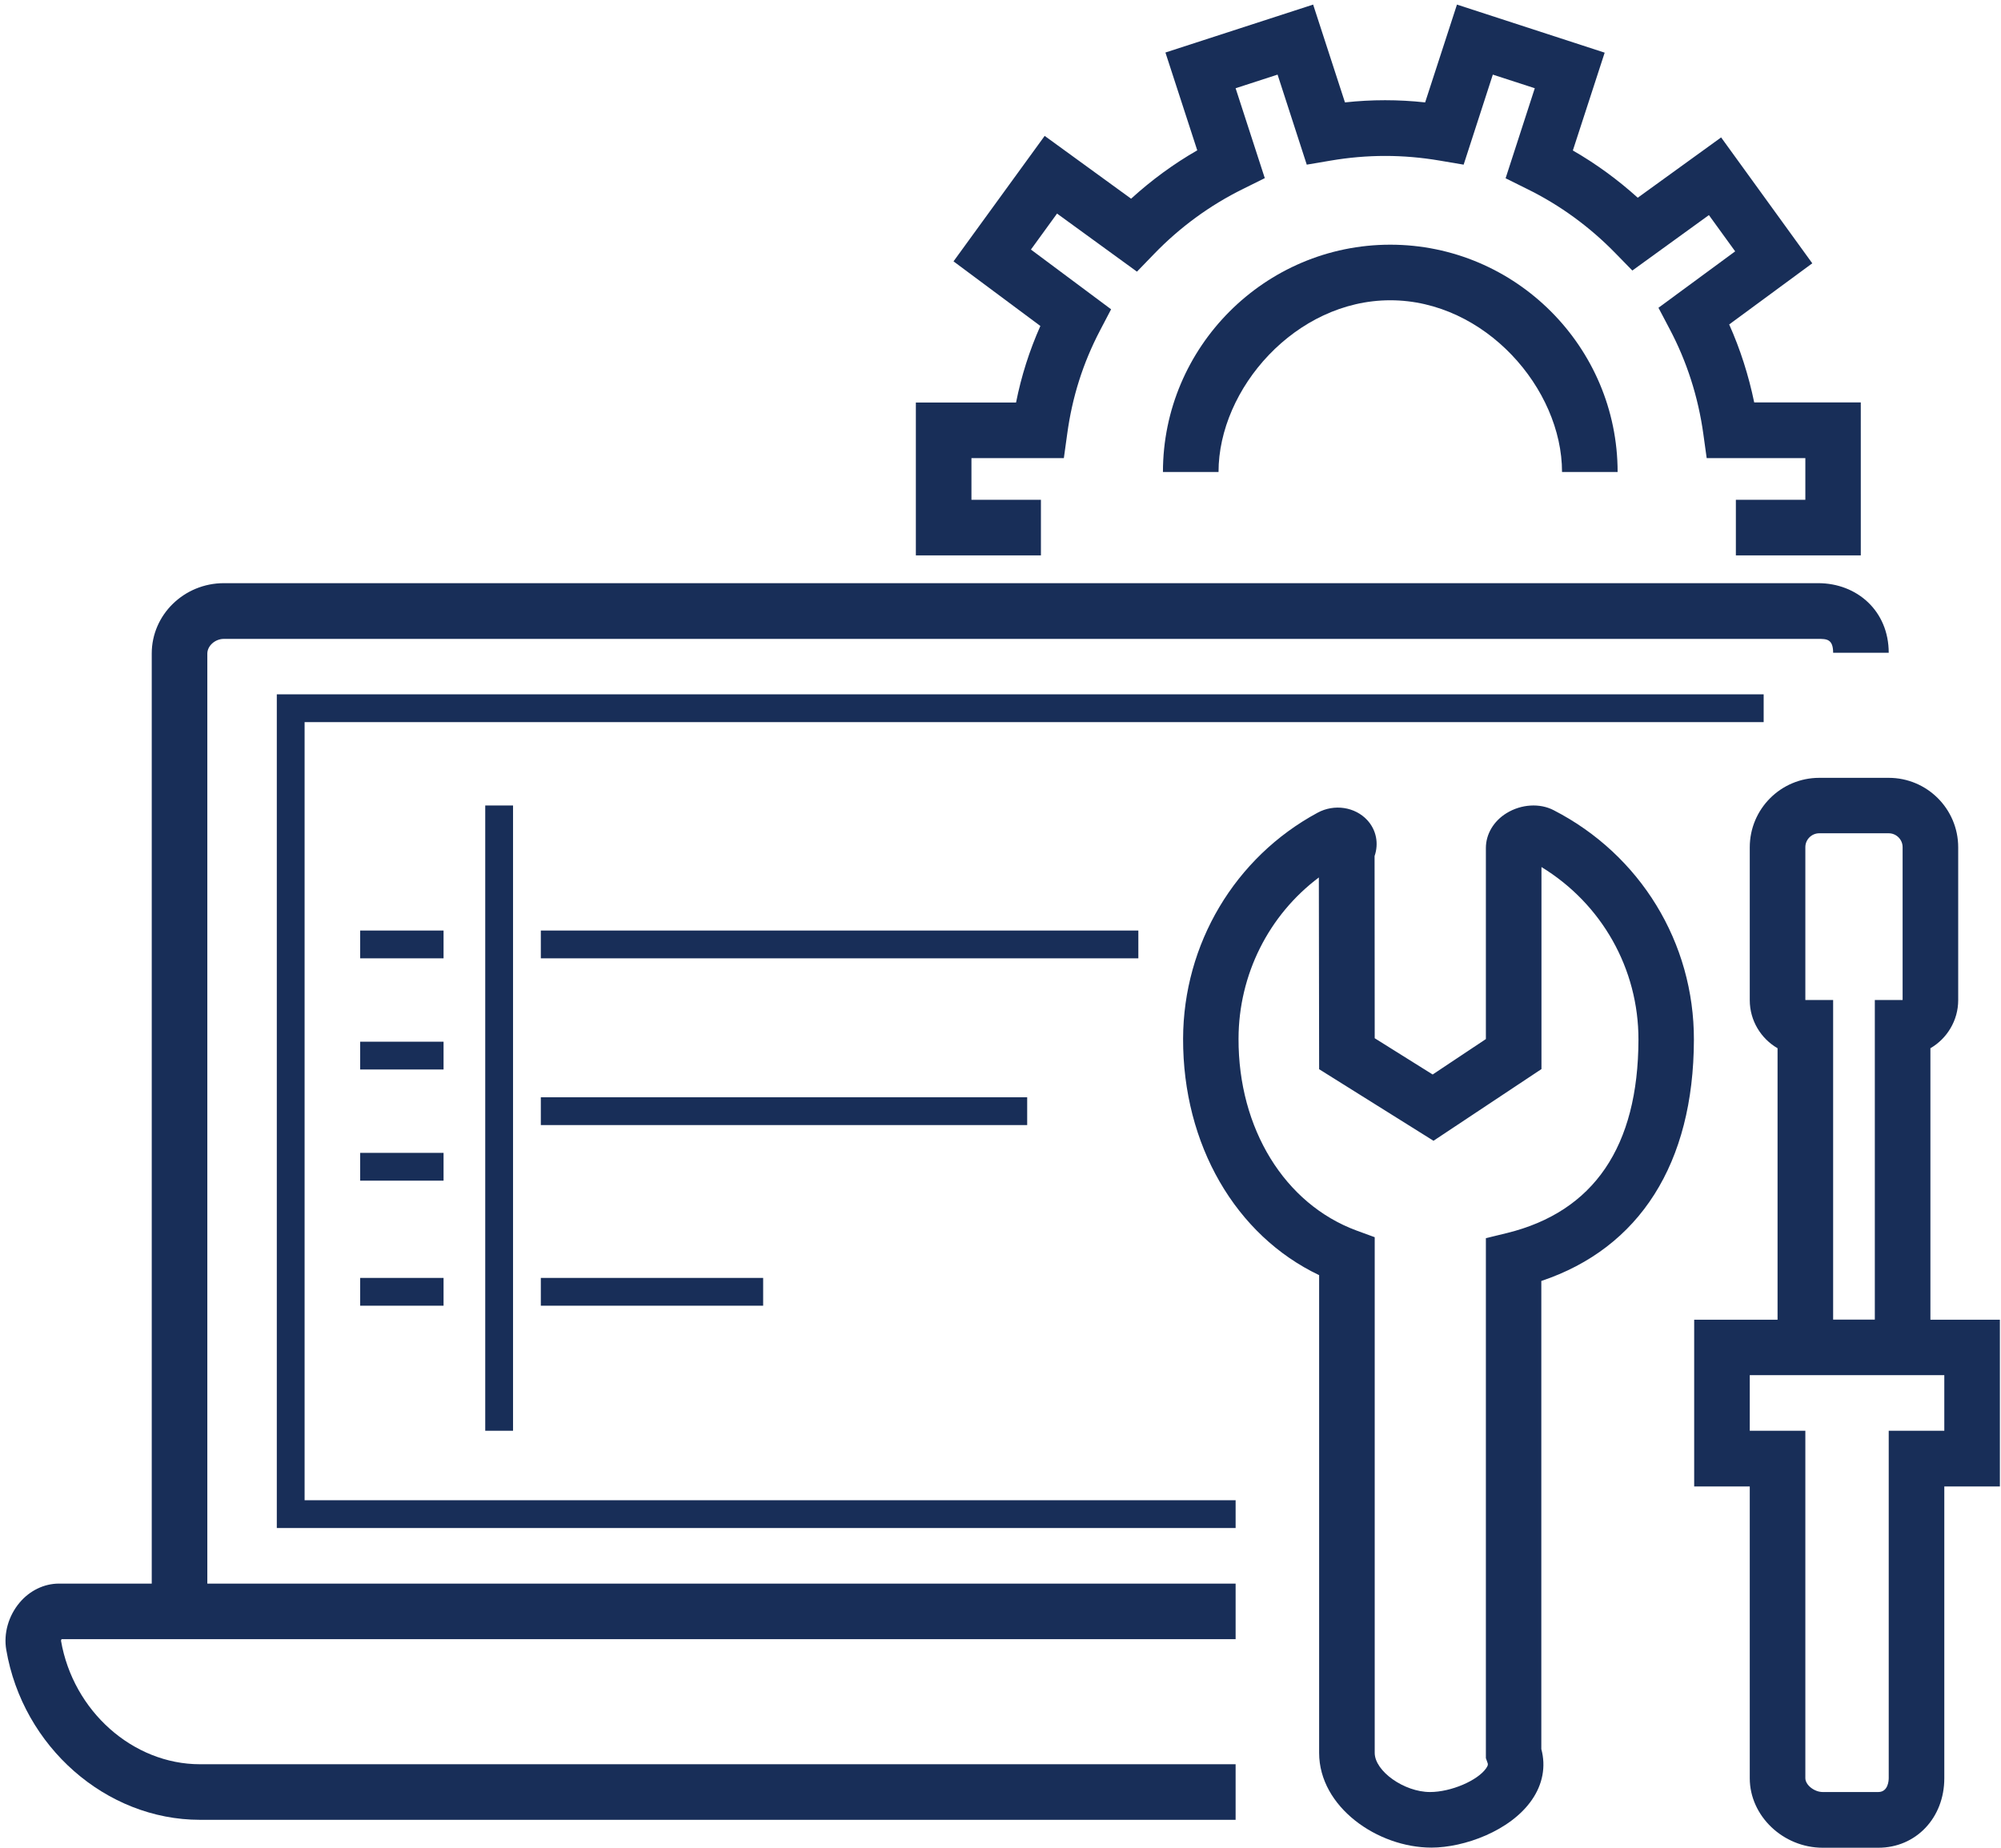
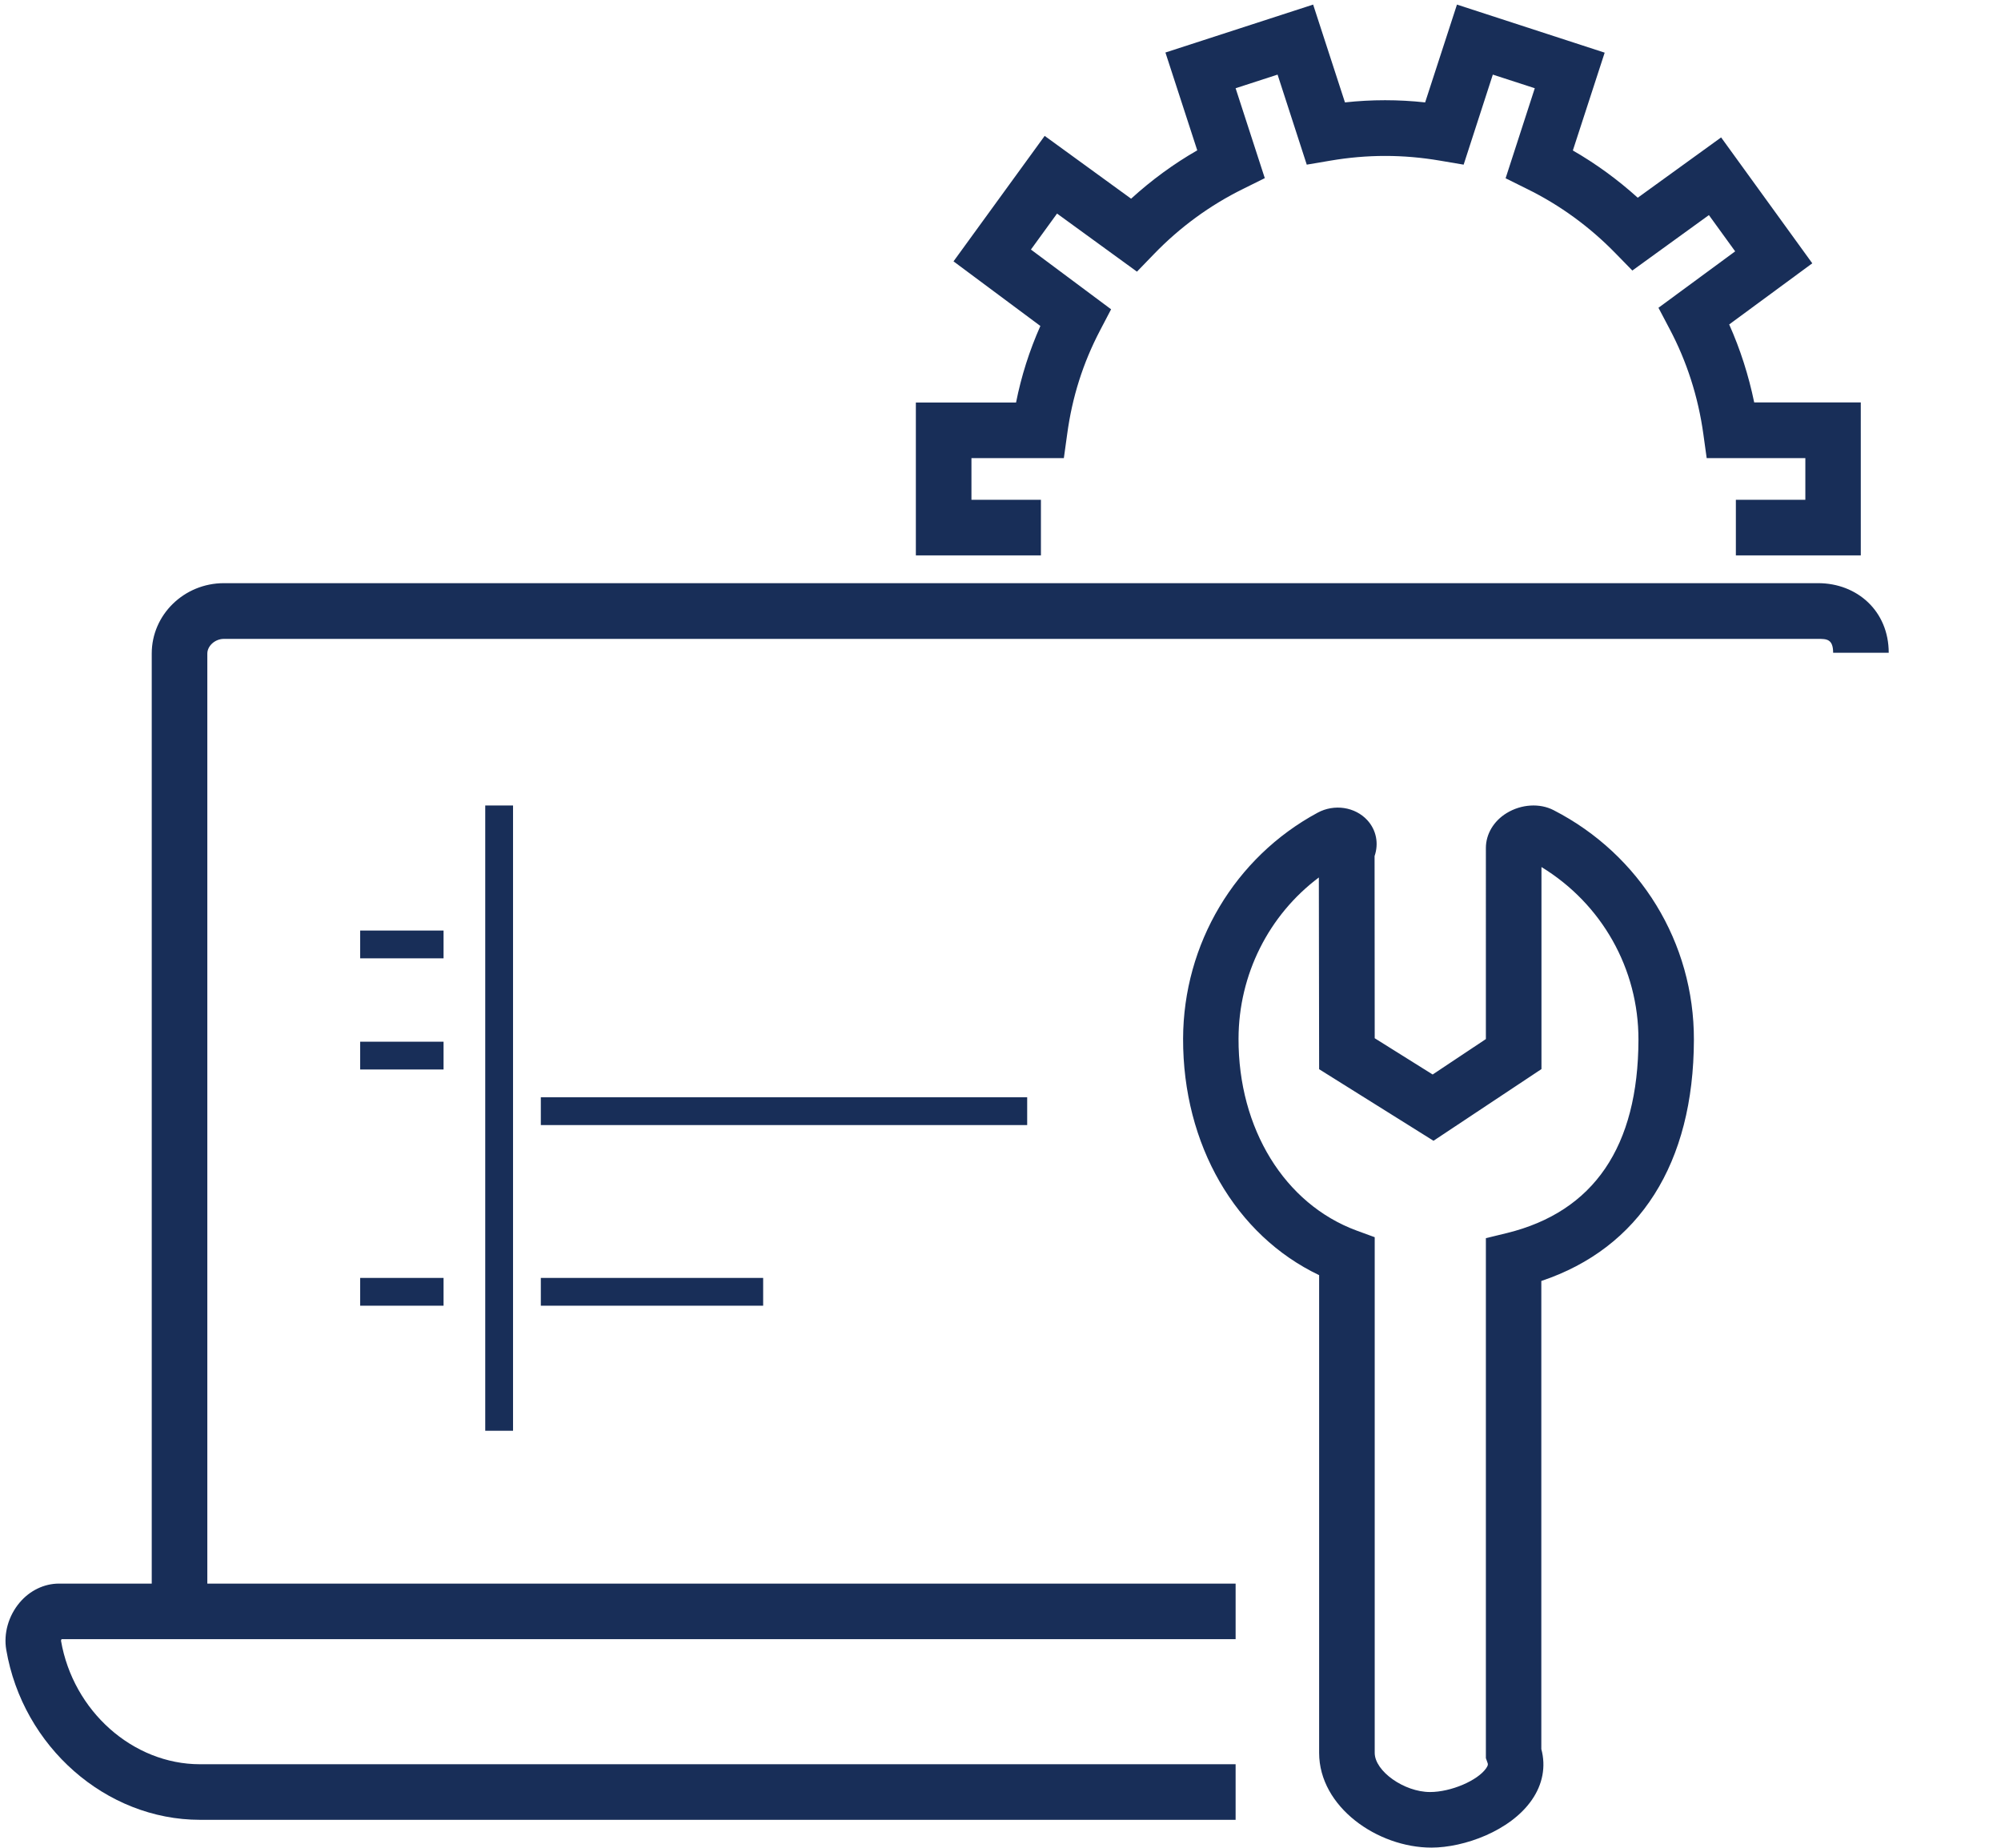
<svg xmlns="http://www.w3.org/2000/svg" version="1.1" x="0px" y="0px" viewBox="0 0 144 133" style="enable-background:new 0 0 144 133;" xml:space="preserve">
  <style type="text/css">
	.st0{display:none;}
	.st1{display:inline;fill:#FF0000;}
	.st2{fill:#182E58;}
</style>
  <g id="レイヤー_2" class="st0">
    <rect x="-31" y="-33" class="st1" width="452" height="355" />
  </g>
  <g id="レイヤー_1">
    <g>
      <path class="st2" d="M130.84,41.97H16.11c-2.86,0-5.19,2.27-5.19,5.06v66.94H4.24c-1.06,0-2.1,0.5-2.83,1.37    c-0.8,0.95-1.16,2.22-0.96,3.39c1.19,6.98,7.18,12.24,13.94,12.24h74.53v-4H14.39c-4.83,0-9.13-3.83-10-8.89    c0-0.03,0.02-0.07,0.04-0.11h84.49v-4h-74V47.04c0-0.56,0.56-1.06,1.19-1.06h114.73c0.6,0,1.08,0,1.08,1h4    C135.92,43.97,133.64,41.97,130.84,41.97z" />
-       <polygon class="st2" points="88.92,109.97 19.92,109.97 19.92,49.97 126.92,49.97 126.92,51.97 21.92,51.97 21.92,107.97     88.92,107.97   " />
      <rect x="34.92" y="57.97" class="st2" width="2" height="45" />
-       <rect x="38.92" y="66.97" class="st2" width="43" height="2" />
      <rect x="38.92" y="78.97" class="st2" width="35" height="2" />
      <rect x="38.92" y="91.97" class="st2" width="16" height="2" />
      <rect x="25.92" y="66.97" class="st2" width="6" height="2" />
      <rect x="25.92" y="74.97" class="st2" width="6" height="2" />
-       <rect x="25.92" y="82.97" class="st2" width="6" height="2" />
      <rect x="25.92" y="91.97" class="st2" width="6" height="2" />
      <path class="st2" d="M133.92,39.97h-9v-4h5v-3h-7.1l-0.24-1.73c-0.37-2.68-1.19-5.23-2.43-7.57l-0.8-1.52l5.52-4.06l-1.89-2.61    l-5.51,3.99l-1.21-1.24c-1.86-1.91-4-3.47-6.36-4.63l-1.55-0.77l2.1-6.48l-3.02-0.98l-2.1,6.48l-1.71-0.29    c-2.64-0.45-5.23-0.45-7.87,0l-1.71,0.29l-2.1-6.48l-3.02,0.98l2.1,6.47l-1.55,0.77c-2.4,1.18-4.57,2.77-6.44,4.71l-1.21,1.25    l-5.75-4.18l-1.88,2.59l5.77,4.3l-0.79,1.51c-1.24,2.37-2.01,4.81-2.37,7.47l-0.24,1.73h-6.65v3h5v4h-9v-11h7.21    c0.38-1.91,0.96-3.73,1.75-5.51l-6.25-4.65l6.56-9.03l6.22,4.52c1.46-1.33,3.05-2.5,4.76-3.48l-2.29-7.04l10.63-3.45l2.29,7.04    c1.93-0.21,3.84-0.21,5.77,0l2.29-7.04l10.63,3.46l-2.29,7.04c1.67,0.96,3.23,2.1,4.67,3.4l6-4.34l6.56,9.06l-5.98,4.4    c0.8,1.79,1.4,3.67,1.8,5.61h7.67V39.97z" />
-       <path class="st2" d="M116.41,33.97h-4c0-6-5.54-12.36-12.36-12.36c-6.81,0-12.36,6.36-12.36,12.36h-4c0-9,7.34-16.36,16.36-16.36    S116.41,24.97,116.41,33.97z" />
      <path class="st2" d="M103.01,132.97c-3.87,0-8.08-2.92-8.08-6.82V91.77c-6.01-2.86-9.81-9.39-9.79-17.02    c0.02-6.82,3.73-13.05,9.68-16.26c1.2-0.65,2.7-0.42,3.58,0.54c0.65,0.71,0.83,1.68,0.52,2.58l0.01,13.11l4.17,2.61l3.83-2.55    V61.03c0-1,0.56-1.94,1.49-2.51c1.06-0.65,2.39-0.73,3.39-0.21h0c6.24,3.21,10.11,9.54,10.09,16.53    c-0.02,8.88-3.9,14.98-10.98,17.35v33.69c0.34,1.25,0.1,2.54-0.69,3.67C108.69,131.77,105.36,132.97,103.01,132.97z M94.91,63.15    c-3.6,2.7-5.77,6.98-5.78,11.6c-0.02,6.48,3.32,11.9,8.49,13.81l1.31,0.48v37.11c0,1.32,2.12,2.82,3.98,2.82    c1.52,0,3.43-0.83,4.04-1.71c0.16-0.23,0.13-0.3,0.1-0.39l-0.12-0.34V89.11l1.52-0.37c6.25-1.54,9.44-6.22,9.46-13.91    c0.01-5.11-2.64-9.78-6.98-12.43v14.54l-7.77,5.16l-8.23-5.15L94.91,63.15z M109.98,61.87C109.98,61.87,109.98,61.87,109.98,61.87    L109.98,61.87L109.98,61.87z" />
-       <path class="st2" d="M138.92,94.97V75.44c1.19-0.69,2-1.99,2-3.46v-11c0-2.76-2.24-5-5-5h-5c-2.76,0-5,2.24-5,5v11    c0,1.48,0.81,2.77,2,3.46v19.54h-6v12h4v21c0,2.71,2.4,5,5.25,5h4c2.71,0,4.75-2.15,4.75-5v-21h4v-12H138.92z M129.92,71.97v-11    c0-0.55,0.45-1,1-1h5c0.55,0,1,0.45,1,1v11h-2v23h-3v-23H129.92z M139.92,102.97h-4v25c0,0.17-0.04,1-0.75,1h-4    c-0.61,0-1.25-0.51-1.25-1v-25h-4v-4h2h11h1V102.97z" />
    </g>
  </g>
</svg>